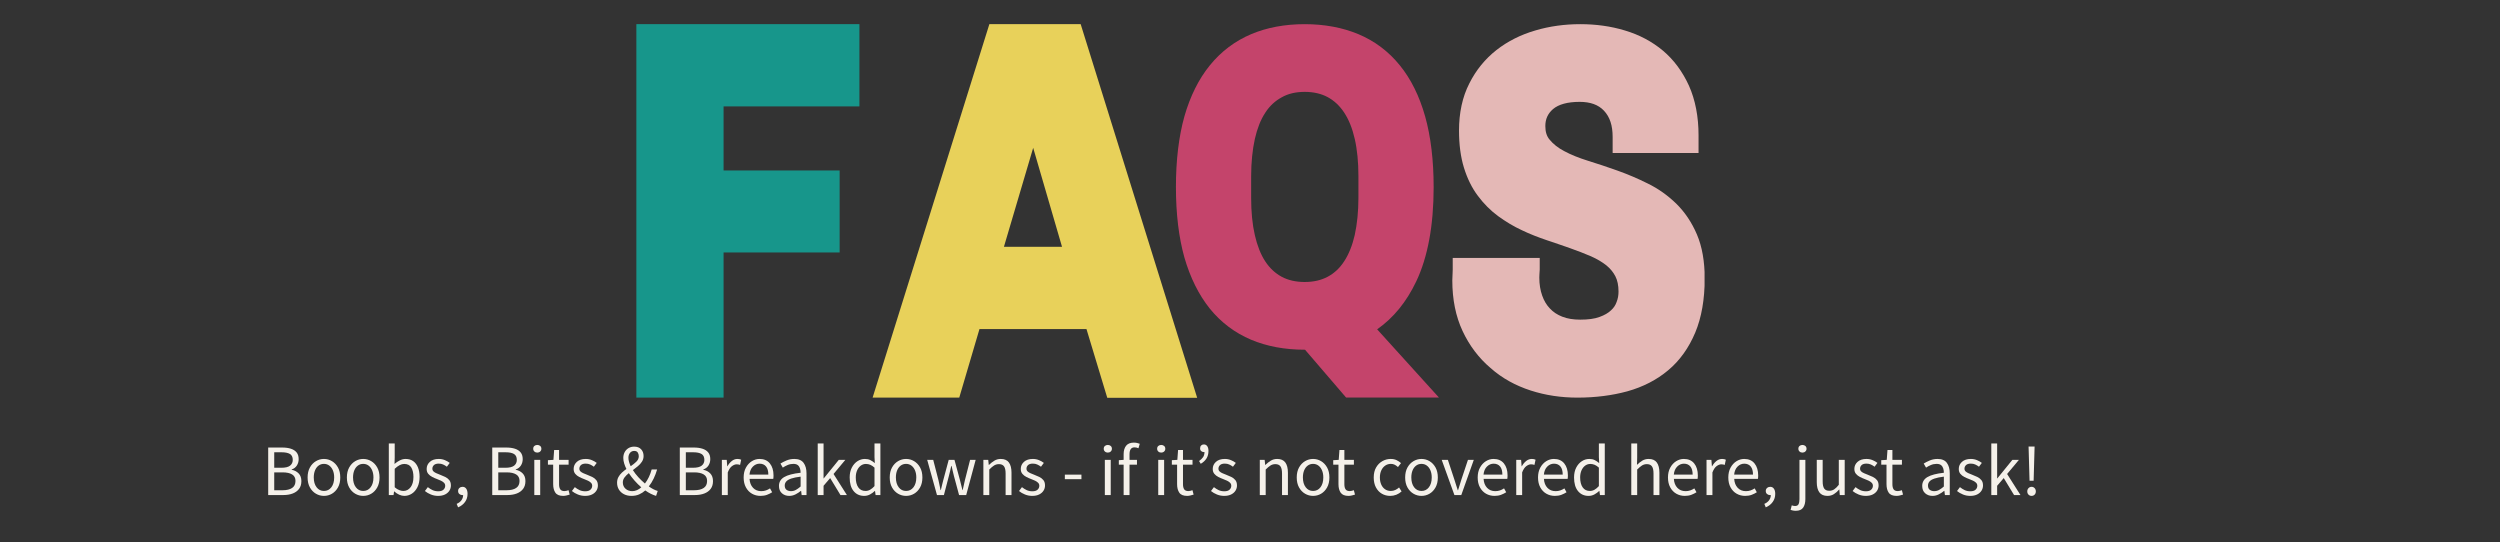
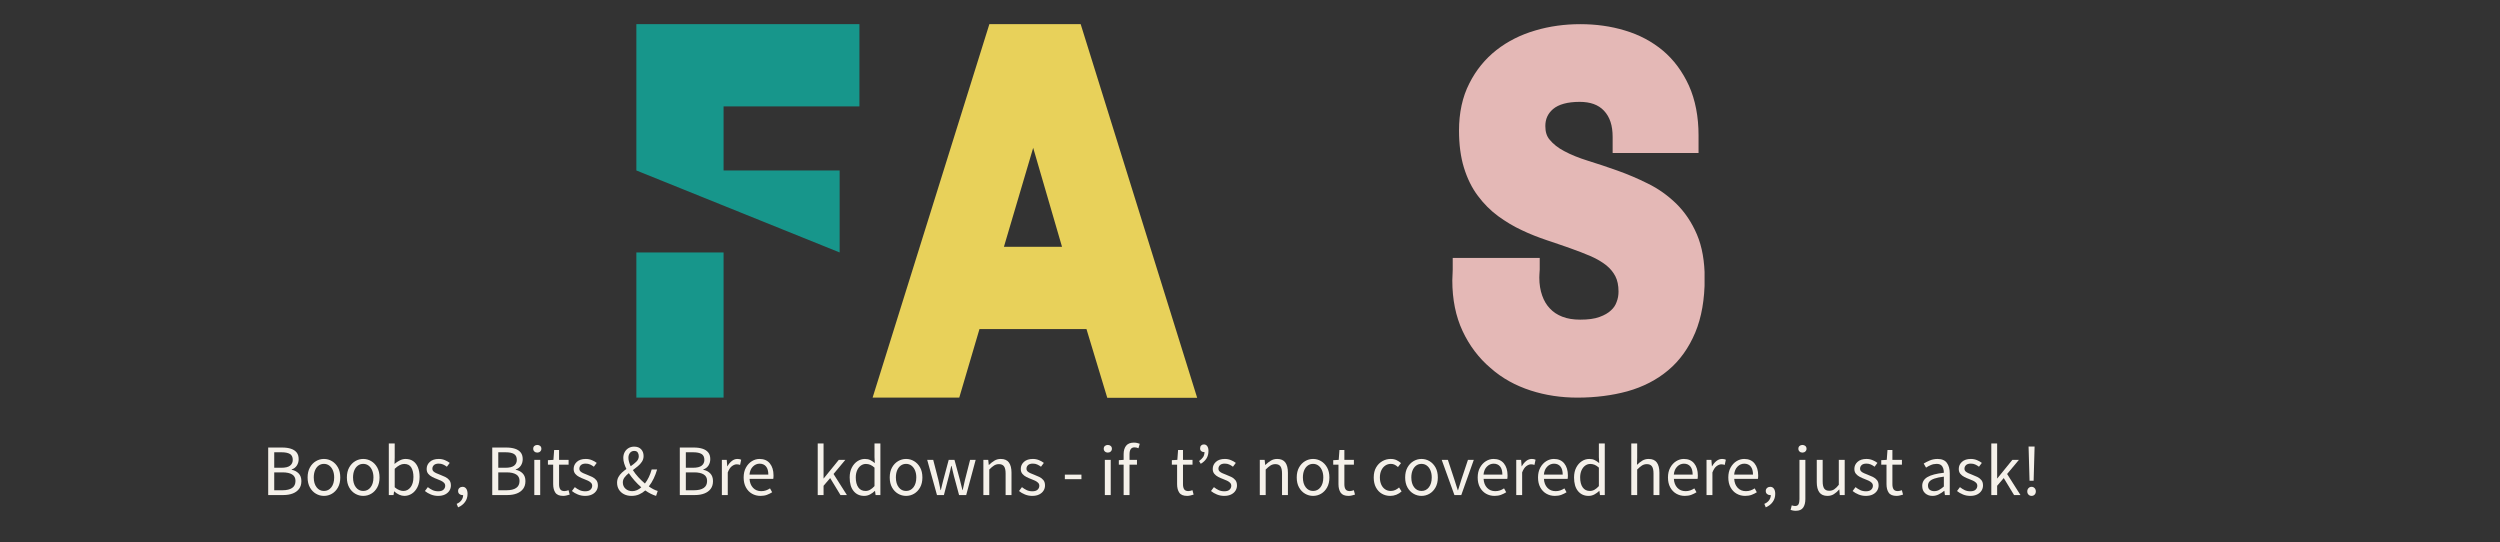
<svg xmlns="http://www.w3.org/2000/svg" width="7968" zoomAndPan="magnify" viewBox="0 0 5976 1296" height="1728" preserveAspectRatio="xMidYMid meet" version="1.2">
  <rect x="0" y="0" width="5976" height="1296" fill="#333333" stroke="none" />
  <defs>
    <clipPath id="e0abb0430f">
      <path d="M 2085.871 57.758 L 2861.684 57.758 L 2861.684 951 L 2085.871 951 Z M 2085.871 57.758 " />
    </clipPath>
    <clipPath id="3a8b33b1a0">
      <path d="M 2341.32 786.605 L 2597.109 786.605 L 2646.781 950.824 L 2861.684 950.824 L 2583.258 57.758 L 2364.973 57.758 L 2085.871 950.484 L 2293 950.484 Z M 2469.723 353.418 L 2538.652 589.949 L 2399.777 589.949 Z M 2469.723 353.418 " />
    </clipPath>
    <clipPath id="2e9f8e6cec">
-       <path d="M 1521.168 57.758 L 2054.371 57.758 L 2054.371 254.414 L 1521.168 254.414 Z M 1521.168 254.414 L 1729.652 254.414 L 1729.652 407.484 L 1521.168 407.484 Z M 1521.168 407.484 L 2007.066 407.484 L 2007.066 603.465 L 1521.168 603.465 Z M 1521.168 603.465 L 1729.652 603.465 L 1729.652 950.484 L 1521.168 950.484 Z M 1521.168 603.465 " />
+       <path d="M 1521.168 57.758 L 2054.371 57.758 L 2054.371 254.414 L 1521.168 254.414 Z M 1521.168 254.414 L 1729.652 254.414 L 1729.652 407.484 L 1521.168 407.484 Z M 1521.168 407.484 L 2007.066 407.484 L 2007.066 603.465 Z M 1521.168 603.465 L 1729.652 603.465 L 1729.652 950.484 L 1521.168 950.484 Z M 1521.168 603.465 " />
    </clipPath>
    <clipPath id="0a9e64029e">
      <path d="M 2810.938 57.758 L 3440.375 57.758 L 3440.375 951 L 2810.938 951 Z M 2810.938 57.758 " />
    </clipPath>
    <clipPath id="b63aa462cb">
-       <path d="M 2891.859 737.633 C 2918.645 770.688 2951.984 795.762 2990.449 812.004 C 3028.348 827.961 3071.375 835.938 3118.391 835.938 L 3119.531 835.938 L 3218.121 950.77 L 3440.09 950.77 L 3291.922 787.215 C 3330.672 760.145 3362.016 721.961 3385.383 672.668 C 3413.023 614.539 3426.984 538.742 3426.984 447.277 C 3426.984 383.164 3420.145 326.461 3406.754 278.59 C 3393.074 229.863 3372.559 188.547 3346.059 156.062 C 3319.273 123.008 3285.938 97.934 3247.184 81.691 C 3209.004 65.734 3165.691 57.758 3118.676 57.758 C 3071.66 57.758 3028.348 65.734 2990.734 81.691 C 2952.27 97.934 2918.93 123.008 2892.145 156.062 C 2865.645 188.547 2845.129 229.578 2831.168 278.305 C 2817.773 326.176 2810.938 382.879 2810.938 446.992 C 2810.938 511.102 2817.773 567.809 2831.168 615.391 C 2845.129 663.832 2865.645 704.863 2891.859 737.633 Z M 3118.676 219.605 C 3139.762 219.605 3158.281 223.879 3173.668 232.145 C 3189.34 240.691 3202.164 252.66 3212.992 268.902 C 3224.105 285.711 3232.652 306.797 3238.352 331.875 C 3244.336 357.805 3247.184 388.008 3247.184 421.062 L 3247.184 472.637 C 3247.184 505.688 3244.051 535.895 3238.352 561.824 C 3232.652 586.613 3224.105 607.984 3212.992 624.797 C 3202.449 641.039 3189.625 653.004 3173.668 661.555 C 3158.281 669.816 3139.762 674.09 3118.676 674.09 C 3097.59 674.09 3079.066 669.816 3063.68 661.555 C 3048.008 653.004 3035.188 641.039 3024.645 625.082 C 3013.531 608.27 3005.266 586.898 2999.57 562.109 C 2993.586 536.18 2990.734 506.258 2990.734 472.922 L 2990.734 421.344 C 2990.734 388.293 2993.871 358.09 2999.57 332.16 C 3005.266 307.082 3013.531 285.996 3024.645 269.188 C 3035.188 252.945 3048.008 241.262 3063.68 232.711 C 3079.066 223.879 3097.59 219.605 3118.676 219.605 Z M 3118.676 219.605 " />
-     </clipPath>
+       </clipPath>
    <clipPath id="0b92e5083d">
      <path d="M 3471.598 57.758 L 4075 57.758 L 4075 951 L 3471.598 951 Z M 3471.598 57.758 " />
    </clipPath>
    <clipPath id="ff8c4584e8">
      <path d="M 3658.973 933.48 C 3694.289 944.926 3731.895 950.484 3770.809 950.484 C 3813.645 950.484 3853.867 945.254 3889.84 935.445 C 3927.445 924.98 3960.473 907.977 3987.613 885.086 C 4015.41 861.867 4036.992 831.457 4052.359 794.832 C 4067.402 758.859 4074.922 715.367 4074.922 665.664 C 4074.922 624.789 4068.711 589.469 4056.285 560.367 C 4043.859 531.262 4027.18 506.738 4006.906 486.789 C 3986.961 467.496 3964.395 451.148 3938.891 438.719 C 3915.344 426.949 3890.82 416.484 3865.965 407.656 C 3842.094 399.152 3818.551 391.305 3795.332 384.109 C 3774.406 377.57 3755.438 370.051 3739.086 361.219 C 3724.699 353.699 3712.926 344.543 3704.426 334.078 C 3697.23 325.902 3693.961 315.113 3693.961 301.379 C 3693.961 284.699 3699.848 271.621 3712.273 260.828 C 3725.68 249.383 3747.262 243.496 3776.039 243.496 C 3801.547 243.496 3820.84 250.363 3834.246 264.754 C 3848.309 279.797 3854.848 300.07 3854.848 327.211 L 3854.848 365.797 L 4060.207 365.797 L 4060.207 323.613 C 4060.207 278.488 4052.359 238.594 4037.316 204.91 C 4021.949 171.23 4001.02 142.777 3974.859 120.871 C 3949.027 99.289 3918.289 82.938 3883.953 72.801 C 3850.598 62.664 3814.953 57.758 3777.348 57.758 C 3740.395 57.758 3704.098 62.664 3670.09 72.801 C 3635.098 82.938 3604.035 98.633 3577.219 119.562 C 3550.078 140.816 3528.168 167.633 3512.145 199.68 C 3495.793 231.727 3487.621 269.656 3487.621 312.168 C 3487.621 345.523 3491.543 375.281 3499.391 400.789 C 3507.238 426.293 3518.359 449.184 3532.746 468.152 C 3546.809 487.117 3563.156 503.469 3581.469 516.875 C 3599.129 529.629 3617.77 541.074 3637.715 550.23 C 3656.684 559.387 3676.957 567.234 3697.23 574.102 C 3716.523 580.641 3735.164 586.855 3753.477 593.395 C 3770.809 599.609 3787.484 605.82 3803.18 612.688 C 3817.242 618.902 3829.34 626.094 3839.805 634.27 C 3848.961 641.793 3856.156 650.293 3861.387 660.43 C 3866.293 669.914 3868.91 682.34 3868.91 696.73 C 3868.91 705.559 3867.602 713.734 3864.332 721.91 C 3861.715 729.43 3857.465 735.969 3850.926 741.855 C 3844.383 748.07 3835.555 753.301 3823.781 757.551 C 3811.684 762.129 3795.988 764.094 3777.348 764.094 C 3760.996 764.094 3746.281 761.805 3734.184 756.898 C 3722.41 752.32 3712.602 745.781 3704.754 737.277 C 3696.578 728.777 3690.691 718.637 3686.441 706.539 C 3681.863 693.785 3679.574 679.398 3679.574 663.375 C 3679.574 661.086 3679.574 658.141 3679.898 654.871 C 3680.227 649.312 3680.555 646.043 3680.555 644.406 L 3680.555 616.613 L 3472.578 616.613 L 3472.578 644.406 C 3472.578 647.023 3472.25 650.293 3472.25 653.891 C 3471.922 659.449 3471.598 665.008 3471.598 670.242 C 3471.598 715.695 3479.77 756.242 3496.121 791.234 C 3512.473 826.223 3535.035 855.98 3562.832 879.527 C 3590.301 904.051 3622.672 921.711 3658.973 933.48 Z M 3658.973 933.48 " />
    </clipPath>
  </defs>
  <g id="1bd3378580">
    <g clip-rule="nonzero" clip-path="url(#e0abb0430f)">
      <g clip-rule="nonzero" clip-path="url(#3a8b33b1a0)">
        <path style=" stroke:none;fill-rule:nonzero;fill:#e8d15a;fill-opacity:1;" d="M 2085.871 57.758 L 2861.684 57.758 L 2861.684 951.766 L 2085.871 951.766 Z M 2085.871 57.758 " />
      </g>
    </g>
    <g clip-rule="nonzero" clip-path="url(#2e9f8e6cec)">
      <path style=" stroke:none;fill-rule:nonzero;fill:#17968b;fill-opacity:1;" d="M 1521.168 57.758 L 2054.371 57.758 L 2054.371 951.293 L 1521.168 951.293 Z M 1521.168 57.758 " />
    </g>
    <g clip-rule="nonzero" clip-path="url(#0a9e64029e)">
      <g clip-rule="nonzero" clip-path="url(#b63aa462cb)">
        <path style=" stroke:none;fill-rule:nonzero;fill:#c4446b;fill-opacity:1;" d="M 2810.938 57.758 L 3440.375 57.758 L 3440.375 950.285 L 2810.938 950.285 Z M 2810.938 57.758 " />
      </g>
    </g>
    <g clip-rule="nonzero" clip-path="url(#0b92e5083d)">
      <g clip-rule="nonzero" clip-path="url(#ff8c4584e8)">
        <path style=" stroke:none;fill-rule:nonzero;fill:#e4b8b6;fill-opacity:1;" d="M 3471.598 57.758 L 4074.598 57.758 L 4074.598 950.48 L 3471.598 950.48 Z M 3471.598 57.758 " />
      </g>
    </g>
    <g style="fill:#f5f1ea;fill-opacity:1;">
      <g transform="translate(625.612, 1183.361)">
        <path style="stroke:none" d="M 15.484 0 L 15.484 -113.562 L 49.266 -113.562 C 57.016 -113.562 63.805 -112.629 69.641 -110.766 C 75.473 -108.91 80.039 -105.969 83.344 -101.938 C 86.656 -97.906 88.312 -92.535 88.312 -85.828 C 88.312 -80.148 86.863 -75.062 83.969 -70.562 C 81.07 -66.07 76.941 -62.945 71.578 -61.188 L 71.578 -60.422 C 78.391 -59.078 83.961 -56.156 88.297 -51.656 C 92.641 -47.164 94.812 -41.051 94.812 -33.312 C 94.812 -25.875 92.977 -19.703 89.312 -14.797 C 85.645 -9.891 80.582 -6.195 74.125 -3.719 C 67.676 -1.238 60.219 0 51.75 0 Z M 29.906 -65.219 L 46.781 -65.219 C 56.594 -65.219 63.613 -66.922 67.844 -70.328 C 72.082 -73.742 74.203 -78.289 74.203 -83.969 C 74.203 -90.676 71.957 -95.398 67.469 -98.141 C 62.977 -100.879 56.289 -102.25 47.406 -102.25 L 29.906 -102.25 Z M 29.906 -11.469 L 49.734 -11.469 C 59.547 -11.469 67.16 -13.273 72.578 -16.891 C 78.004 -20.504 80.719 -26.129 80.719 -33.766 C 80.719 -40.797 78.031 -45.961 72.656 -49.266 C 67.289 -52.566 59.648 -54.219 49.734 -54.219 L 29.906 -54.219 Z M 29.906 -11.469 " />
      </g>
    </g>
    <g style="fill:#f5f1ea;fill-opacity:1;">
      <g transform="translate(727.396, 1183.361)">
        <path style="stroke:none" d="M 46.938 2.016 C 40.125 2.016 33.75 0.285 27.812 -3.172 C 21.875 -6.629 17.07 -11.641 13.406 -18.203 C 9.738 -24.766 7.906 -32.691 7.906 -41.984 C 7.906 -51.379 9.738 -59.352 13.406 -65.906 C 17.07 -72.469 21.875 -77.504 27.812 -81.016 C 33.75 -84.535 40.125 -86.297 46.938 -86.297 C 53.863 -86.297 60.27 -84.535 66.156 -81.016 C 72.039 -77.504 76.816 -72.469 80.484 -65.906 C 84.148 -59.352 85.984 -51.379 85.984 -41.984 C 85.984 -32.691 84.148 -24.766 80.484 -18.203 C 76.816 -11.641 72.039 -6.629 66.156 -3.172 C 60.27 0.285 53.863 2.016 46.938 2.016 Z M 46.938 -9.766 C 54.27 -9.766 60.18 -12.707 64.672 -18.594 C 69.172 -24.477 71.422 -32.273 71.422 -41.984 C 71.422 -48.492 70.383 -54.176 68.312 -59.031 C 66.25 -63.883 63.383 -67.676 59.719 -70.406 C 56.051 -73.145 51.789 -74.516 46.938 -74.516 C 42.082 -74.516 37.82 -73.145 34.156 -70.406 C 30.488 -67.676 27.648 -63.883 25.641 -59.031 C 23.629 -54.176 22.625 -48.492 22.625 -41.984 C 22.625 -32.273 24.867 -24.477 29.359 -18.594 C 33.848 -12.707 39.707 -9.766 46.938 -9.766 Z M 46.938 -9.766 " />
      </g>
    </g>
    <g style="fill:#f5f1ea;fill-opacity:1;">
      <g transform="translate(821.279, 1183.361)">
        <path style="stroke:none" d="M 46.938 2.016 C 40.125 2.016 33.75 0.285 27.812 -3.172 C 21.875 -6.629 17.07 -11.641 13.406 -18.203 C 9.738 -24.766 7.906 -32.691 7.906 -41.984 C 7.906 -51.379 9.738 -59.352 13.406 -65.906 C 17.07 -72.469 21.875 -77.504 27.812 -81.016 C 33.75 -84.535 40.125 -86.297 46.938 -86.297 C 53.863 -86.297 60.27 -84.535 66.156 -81.016 C 72.039 -77.504 76.816 -72.469 80.484 -65.906 C 84.148 -59.352 85.984 -51.379 85.984 -41.984 C 85.984 -32.691 84.148 -24.766 80.484 -18.203 C 76.816 -11.641 72.039 -6.629 66.156 -3.172 C 60.27 0.285 53.863 2.016 46.938 2.016 Z M 46.938 -9.766 C 54.27 -9.766 60.18 -12.707 64.672 -18.594 C 69.172 -24.477 71.422 -32.273 71.422 -41.984 C 71.422 -48.492 70.383 -54.176 68.312 -59.031 C 66.25 -63.883 63.383 -67.676 59.719 -70.406 C 56.051 -73.145 51.789 -74.516 46.938 -74.516 C 42.082 -74.516 37.82 -73.145 34.156 -70.406 C 30.488 -67.676 27.648 -63.883 25.641 -59.031 C 23.629 -54.176 22.625 -48.492 22.625 -41.984 C 22.625 -32.273 24.867 -24.477 29.359 -18.594 C 33.848 -12.707 39.707 -9.766 46.938 -9.766 Z M 46.938 -9.766 " />
      </g>
    </g>
    <g style="fill:#f5f1ea;fill-opacity:1;">
      <g transform="translate(915.161, 1183.361)">
        <path style="stroke:none" d="M 51.281 2.016 C 47.457 2.016 43.426 1.086 39.188 -0.766 C 34.957 -2.629 30.984 -5.266 27.266 -8.672 L 26.797 -8.672 L 25.562 0 L 14.25 0 L 14.25 -123.312 L 28.344 -123.312 L 28.344 -89.547 L 27.891 -74.359 C 31.711 -77.66 35.895 -80.473 40.438 -82.797 C 44.977 -85.129 49.57 -86.297 54.219 -86.297 C 61.551 -86.297 67.695 -84.516 72.656 -80.953 C 77.613 -77.391 81.383 -72.406 83.969 -66 C 86.551 -59.594 87.844 -52.102 87.844 -43.531 C 87.844 -33.926 86.133 -25.711 82.719 -18.891 C 79.312 -12.078 74.848 -6.891 69.328 -3.328 C 63.805 0.234 57.789 2.016 51.281 2.016 Z M 48.953 -9.766 C 55.973 -9.766 61.754 -12.734 66.297 -18.672 C 70.848 -24.609 73.125 -32.789 73.125 -43.219 C 73.125 -52.52 71.414 -60.035 68 -65.766 C 64.594 -71.492 58.914 -74.359 50.969 -74.359 C 47.457 -74.359 43.816 -73.375 40.047 -71.406 C 36.273 -69.445 32.375 -66.562 28.344 -62.75 L 28.344 -18.594 C 32.062 -15.383 35.727 -13.109 39.344 -11.766 C 42.957 -10.43 46.16 -9.766 48.953 -9.766 Z M 48.953 -9.766 " />
      </g>
    </g>
    <g style="fill:#f5f1ea;fill-opacity:1;">
      <g transform="translate(1010.903, 1183.361)">
        <path style="stroke:none" d="M 36.25 2.016 C 30.258 2.016 24.523 0.906 19.047 -1.312 C 13.578 -3.531 8.828 -6.297 4.797 -9.609 L 11.781 -18.906 C 15.395 -16.008 19.188 -13.629 23.156 -11.766 C 27.133 -9.91 31.656 -8.984 36.719 -8.984 C 42.289 -8.984 46.445 -10.273 49.188 -12.859 C 51.926 -15.441 53.297 -18.539 53.297 -22.156 C 53.297 -25.039 52.336 -27.438 50.422 -29.344 C 48.516 -31.258 46.086 -32.914 43.141 -34.312 C 40.203 -35.707 37.18 -36.973 34.078 -38.109 C 30.16 -39.555 26.266 -41.258 22.391 -43.219 C 18.516 -45.188 15.312 -47.691 12.781 -50.734 C 10.25 -53.785 8.984 -57.688 8.984 -62.438 C 8.984 -69.145 11.539 -74.797 16.656 -79.391 C 21.77 -83.992 28.867 -86.297 37.953 -86.297 C 43.117 -86.297 47.945 -85.363 52.438 -83.5 C 56.938 -81.645 60.836 -79.426 64.141 -76.844 L 57.328 -67.703 C 54.43 -69.867 51.43 -71.648 48.328 -73.047 C 45.234 -74.441 41.773 -75.141 37.953 -75.141 C 32.691 -75.141 28.82 -73.953 26.344 -71.578 C 23.863 -69.203 22.625 -66.359 22.625 -63.047 C 22.625 -60.367 23.523 -58.176 25.328 -56.469 C 27.141 -54.758 29.461 -53.312 32.297 -52.125 C 35.141 -50.938 38.109 -49.723 41.203 -48.484 C 45.336 -46.941 49.367 -45.211 53.297 -43.297 C 57.223 -41.391 60.473 -38.859 63.047 -35.703 C 65.629 -32.555 66.922 -28.297 66.922 -22.922 C 66.922 -18.379 65.734 -14.223 63.359 -10.453 C 60.984 -6.68 57.523 -3.66 52.984 -1.391 C 48.441 0.879 42.863 2.016 36.25 2.016 Z M 36.25 2.016 " />
      </g>
    </g>
    <g style="fill:#f5f1ea;fill-opacity:1;">
      <g transform="translate(1083.407, 1183.361)">
        <path style="stroke:none" d="M 11.625 29.438 L 8.203 21.062 C 13.055 19 16.828 16.16 19.516 12.547 C 22.203 8.93 23.598 4.75 23.703 0 C 23.285 0.102 22.719 0.156 22 0.156 C 19.312 0.156 16.91 -0.691 14.797 -2.391 C 12.68 -4.098 11.625 -6.555 11.625 -9.766 C 11.625 -12.754 12.68 -15.148 14.797 -16.953 C 16.91 -18.766 19.414 -19.672 22.312 -19.672 C 26.031 -19.672 28.945 -18.172 31.062 -15.172 C 33.176 -12.18 34.234 -8.102 34.234 -2.938 C 34.234 4.488 32.219 10.988 28.188 16.562 C 24.164 22.145 18.645 26.438 11.625 29.438 Z M 11.625 29.438 " />
      </g>
    </g>
    <g style="fill:#f5f1ea;fill-opacity:1;">
      <g transform="translate(1126.475, 1183.361)">
        <path style="stroke:none" d="" />
      </g>
    </g>
    <g style="fill:#f5f1ea;fill-opacity:1;">
      <g transform="translate(1161.177, 1183.361)">
        <path style="stroke:none" d="M 15.484 0 L 15.484 -113.562 L 49.266 -113.562 C 57.016 -113.562 63.805 -112.629 69.641 -110.766 C 75.473 -108.91 80.039 -105.969 83.344 -101.938 C 86.656 -97.906 88.312 -92.535 88.312 -85.828 C 88.312 -80.148 86.863 -75.062 83.969 -70.562 C 81.07 -66.07 76.941 -62.945 71.578 -61.188 L 71.578 -60.422 C 78.391 -59.078 83.961 -56.156 88.297 -51.656 C 92.641 -47.164 94.812 -41.051 94.812 -33.312 C 94.812 -25.875 92.977 -19.703 89.312 -14.797 C 85.645 -9.891 80.582 -6.195 74.125 -3.719 C 67.676 -1.238 60.219 0 51.75 0 Z M 29.906 -65.219 L 46.781 -65.219 C 56.594 -65.219 63.613 -66.922 67.844 -70.328 C 72.082 -73.742 74.203 -78.289 74.203 -83.969 C 74.203 -90.676 71.957 -95.398 67.469 -98.141 C 62.977 -100.879 56.289 -102.25 47.406 -102.25 L 29.906 -102.25 Z M 29.906 -11.469 L 49.734 -11.469 C 59.547 -11.469 67.16 -13.273 72.578 -16.891 C 78.004 -20.504 80.719 -26.129 80.719 -33.766 C 80.719 -40.797 78.031 -45.961 72.656 -49.266 C 67.289 -52.566 59.648 -54.219 49.734 -54.219 L 29.906 -54.219 Z M 29.906 -11.469 " />
      </g>
    </g>
    <g style="fill:#f5f1ea;fill-opacity:1;">
      <g transform="translate(1262.961, 1183.361)">
        <path style="stroke:none" d="M 14.25 0 L 14.25 -84.125 L 28.344 -84.125 L 28.344 0 Z M 21.375 -101.469 C 18.594 -101.469 16.27 -102.344 14.406 -104.094 C 12.551 -105.852 11.625 -108.023 11.625 -110.609 C 11.625 -113.504 12.551 -115.75 14.406 -117.344 C 16.27 -118.945 18.594 -119.75 21.375 -119.75 C 24.164 -119.75 26.488 -118.945 28.344 -117.344 C 30.207 -115.75 31.141 -113.504 31.141 -110.609 C 31.141 -108.023 30.207 -105.852 28.344 -104.094 C 26.488 -102.344 24.164 -101.469 21.375 -101.469 Z M 21.375 -101.469 " />
      </g>
    </g>
    <g style="fill:#f5f1ea;fill-opacity:1;">
      <g transform="translate(1305.565, 1183.361)">
        <path style="stroke:none" d="M 40.75 2.016 C 31.758 2.016 25.508 -0.539 22 -5.656 C 18.488 -10.77 16.734 -17.562 16.734 -26.031 L 16.734 -72.656 L 4.188 -72.656 L 4.188 -83.344 L 17.344 -84.125 L 19.062 -107.672 L 30.828 -107.672 L 30.828 -84.125 L 53.609 -84.125 L 53.609 -72.656 L 30.828 -72.656 L 30.828 -25.719 C 30.828 -20.551 31.781 -16.547 33.688 -13.703 C 35.602 -10.867 38.988 -9.453 43.844 -9.453 C 45.289 -9.453 46.914 -9.68 48.719 -10.141 C 50.531 -10.609 52.109 -11.102 53.453 -11.625 L 56.234 -1.078 C 53.859 -0.359 51.328 0.332 48.641 1 C 45.961 1.676 43.332 2.016 40.75 2.016 Z M 40.75 2.016 " />
      </g>
    </g>
    <g style="fill:#f5f1ea;fill-opacity:1;">
      <g transform="translate(1362.266, 1183.361)">
        <path style="stroke:none" d="M 36.25 2.016 C 30.258 2.016 24.523 0.906 19.047 -1.312 C 13.578 -3.531 8.828 -6.297 4.797 -9.609 L 11.781 -18.906 C 15.395 -16.008 19.188 -13.629 23.156 -11.766 C 27.133 -9.91 31.656 -8.984 36.719 -8.984 C 42.289 -8.984 46.445 -10.273 49.188 -12.859 C 51.926 -15.441 53.297 -18.539 53.297 -22.156 C 53.297 -25.039 52.336 -27.438 50.422 -29.344 C 48.516 -31.258 46.086 -32.914 43.141 -34.312 C 40.203 -35.707 37.18 -36.973 34.078 -38.109 C 30.16 -39.555 26.266 -41.258 22.391 -43.219 C 18.516 -45.188 15.312 -47.691 12.781 -50.734 C 10.25 -53.785 8.984 -57.688 8.984 -62.438 C 8.984 -69.145 11.539 -74.797 16.656 -79.391 C 21.77 -83.992 28.867 -86.297 37.953 -86.297 C 43.117 -86.297 47.945 -85.363 52.438 -83.5 C 56.938 -81.645 60.836 -79.426 64.141 -76.844 L 57.328 -67.703 C 54.43 -69.867 51.43 -71.648 48.328 -73.047 C 45.234 -74.441 41.773 -75.141 37.953 -75.141 C 32.691 -75.141 28.82 -73.953 26.344 -71.578 C 23.863 -69.203 22.625 -66.359 22.625 -63.047 C 22.625 -60.367 23.523 -58.176 25.328 -56.469 C 27.141 -54.758 29.461 -53.312 32.297 -52.125 C 35.141 -50.938 38.109 -49.723 41.203 -48.484 C 45.336 -46.941 49.367 -45.211 53.297 -43.297 C 57.223 -41.391 60.473 -38.859 63.047 -35.703 C 65.629 -32.555 66.922 -28.297 66.922 -22.922 C 66.922 -18.379 65.734 -14.223 63.359 -10.453 C 60.984 -6.68 57.523 -3.66 52.984 -1.391 C 48.441 0.879 42.863 2.016 36.25 2.016 Z M 36.25 2.016 " />
      </g>
    </g>
    <g style="fill:#f5f1ea;fill-opacity:1;">
      <g transform="translate(1434.769, 1183.361)">
        <path style="stroke:none" d="" />
      </g>
    </g>
    <g style="fill:#f5f1ea;fill-opacity:1;">
      <g transform="translate(1469.472, 1183.361)">
        <path style="stroke:none" d="M 19.359 -30.203 C 19.359 -23.91 21.523 -18.852 25.859 -15.031 C 30.203 -11.207 35.523 -9.297 41.828 -9.297 C 45.754 -9.297 49.551 -10.117 53.219 -11.766 C 56.883 -13.422 60.316 -15.645 63.516 -18.438 C 57.941 -23.289 52.57 -28.633 47.406 -34.469 C 42.238 -40.301 37.645 -46.266 33.625 -52.359 C 29.594 -49.16 26.207 -45.781 23.469 -42.219 C 20.727 -38.656 19.359 -34.648 19.359 -30.203 Z M 32.688 -89.078 C 32.688 -85.984 33.176 -82.727 34.156 -79.312 C 35.133 -75.906 36.453 -72.445 38.109 -68.938 C 43.273 -72.445 47.789 -76.062 51.656 -79.781 C 55.531 -83.5 57.469 -87.891 57.469 -92.953 C 57.469 -96.254 56.641 -99.172 54.984 -101.703 C 53.336 -104.234 50.551 -105.5 46.625 -105.5 C 42.395 -105.5 39.016 -103.945 36.484 -100.844 C 33.953 -97.75 32.688 -93.828 32.688 -89.078 Z M 102.719 -9.766 L 98.844 2.016 C 94.914 0.879 90.754 -0.77 86.359 -2.938 C 81.973 -5.113 77.508 -7.801 72.969 -11 C 68.633 -7.07 63.754 -3.922 58.328 -1.547 C 52.898 0.828 46.832 2.016 40.125 2.016 C 33.312 2.016 27.297 0.672 22.078 -2.016 C 16.859 -4.703 12.801 -8.422 9.906 -13.172 C 7.02 -17.922 5.578 -23.344 5.578 -29.438 C 5.578 -34.5 6.633 -38.988 8.75 -42.906 C 10.863 -46.832 13.625 -50.367 17.031 -53.516 C 20.445 -56.672 24.066 -59.594 27.891 -62.281 C 25.617 -66.82 23.812 -71.336 22.469 -75.828 C 21.125 -80.328 20.453 -84.641 20.453 -88.766 C 20.453 -93.828 21.535 -98.395 23.703 -102.469 C 25.867 -106.551 28.914 -109.781 32.844 -112.156 C 36.77 -114.531 41.363 -115.719 46.625 -115.719 C 53.656 -115.719 59.129 -113.625 63.047 -109.438 C 66.973 -105.258 68.938 -99.867 68.938 -93.266 C 68.938 -88.305 67.672 -83.863 65.141 -79.938 C 62.609 -76.008 59.406 -72.422 55.531 -69.172 C 51.664 -65.922 47.613 -62.742 43.375 -59.641 C 47.094 -53.754 51.484 -48.047 56.547 -42.516 C 61.609 -36.992 66.82 -32.016 72.188 -27.578 C 79.32 -36.867 84.695 -48.07 88.312 -61.188 L 101.312 -61.188 C 99.145 -53.656 96.438 -46.477 93.188 -39.656 C 89.938 -32.844 86.035 -26.492 81.484 -20.609 C 89.234 -15.129 96.312 -11.516 102.719 -9.766 Z M 102.719 -9.766 " />
      </g>
    </g>
    <g style="fill:#f5f1ea;fill-opacity:1;">
      <g transform="translate(1574.819, 1183.361)">
        <path style="stroke:none" d="" />
      </g>
    </g>
    <g style="fill:#f5f1ea;fill-opacity:1;">
      <g transform="translate(1609.521, 1183.361)">
        <path style="stroke:none" d="M 15.484 0 L 15.484 -113.562 L 49.266 -113.562 C 57.016 -113.562 63.805 -112.629 69.641 -110.766 C 75.473 -108.91 80.039 -105.969 83.344 -101.938 C 86.656 -97.906 88.312 -92.535 88.312 -85.828 C 88.312 -80.148 86.863 -75.062 83.969 -70.562 C 81.07 -66.07 76.941 -62.945 71.578 -61.188 L 71.578 -60.422 C 78.391 -59.078 83.961 -56.156 88.297 -51.656 C 92.641 -47.164 94.812 -41.051 94.812 -33.312 C 94.812 -25.875 92.977 -19.703 89.312 -14.797 C 85.645 -9.891 80.582 -6.195 74.125 -3.719 C 67.676 -1.238 60.219 0 51.75 0 Z M 29.906 -65.219 L 46.781 -65.219 C 56.594 -65.219 63.613 -66.922 67.844 -70.328 C 72.082 -73.742 74.203 -78.289 74.203 -83.969 C 74.203 -90.676 71.957 -95.398 67.469 -98.141 C 62.977 -100.879 56.289 -102.25 47.406 -102.25 L 29.906 -102.25 Z M 29.906 -11.469 L 49.734 -11.469 C 59.547 -11.469 67.16 -13.273 72.578 -16.891 C 78.004 -20.504 80.719 -26.129 80.719 -33.766 C 80.719 -40.797 78.031 -45.961 72.656 -49.266 C 67.289 -52.566 59.648 -54.219 49.734 -54.219 L 29.906 -54.219 Z M 29.906 -11.469 " />
      </g>
    </g>
    <g style="fill:#f5f1ea;fill-opacity:1;">
      <g transform="translate(1711.305, 1183.361)">
        <path style="stroke:none" d="M 14.25 0 L 14.25 -84.125 L 25.875 -84.125 L 27.109 -68.781 L 27.578 -68.781 C 30.566 -74.156 34.102 -78.414 38.188 -81.562 C 42.27 -84.719 46.688 -86.297 51.438 -86.297 C 55.051 -86.297 58.047 -85.676 60.422 -84.438 L 57.781 -72.031 C 55.406 -72.969 52.672 -73.438 49.578 -73.438 C 46.066 -73.438 42.348 -72.016 38.422 -69.172 C 34.492 -66.328 31.133 -61.289 28.344 -54.062 L 28.344 0 Z M 14.25 0 " />
      </g>
    </g>
    <g style="fill:#f5f1ea;fill-opacity:1;">
      <g transform="translate(1769.71, 1183.361)">
        <path style="stroke:none" d="M 48.188 2.016 C 40.75 2.016 33.984 0.285 27.891 -3.172 C 21.797 -6.629 16.941 -11.664 13.328 -18.281 C 9.711 -24.895 7.906 -32.797 7.906 -41.984 C 7.906 -51.066 9.711 -58.914 13.328 -65.531 C 16.941 -72.145 21.641 -77.258 27.422 -80.875 C 33.203 -84.488 39.348 -86.297 45.859 -86.297 C 56.598 -86.297 64.859 -82.703 70.641 -75.516 C 76.422 -68.336 79.312 -58.758 79.312 -46.781 C 79.312 -45.238 79.258 -43.77 79.156 -42.375 C 79.062 -40.977 78.91 -39.766 78.703 -38.734 L 22 -38.734 C 22.52 -29.742 25.305 -22.586 30.359 -17.266 C 35.422 -11.953 41.93 -9.297 49.891 -9.297 C 54.016 -9.297 57.781 -9.891 61.188 -11.078 C 64.602 -12.266 67.859 -13.891 70.953 -15.953 L 76.062 -6.656 C 72.344 -4.281 68.211 -2.238 63.672 -0.531 C 59.129 1.164 53.969 2.016 48.188 2.016 Z M 21.844 -48.797 L 66.922 -48.797 C 66.922 -57.367 65.086 -63.875 61.422 -68.312 C 57.754 -72.758 52.617 -74.984 46.016 -74.984 C 40.023 -74.984 34.703 -72.68 30.047 -68.078 C 25.398 -63.484 22.664 -57.055 21.844 -48.797 Z M 21.844 -48.797 " />
      </g>
    </g>
    <g style="fill:#f5f1ea;fill-opacity:1;">
      <g transform="translate(1853.058, 1183.361)">
-         <path style="stroke:none" d="M 33.625 2.016 C 26.594 2.016 20.727 -0.07 16.031 -4.25 C 11.332 -8.438 8.984 -14.301 8.984 -21.844 C 8.984 -31.031 13.141 -38.078 21.453 -42.984 C 29.766 -47.891 42.859 -51.328 60.734 -53.297 C 60.734 -56.91 60.238 -60.344 59.25 -63.594 C 58.27 -66.844 56.539 -69.473 54.062 -71.484 C 51.582 -73.504 48.02 -74.516 43.375 -74.516 C 38.52 -74.516 33.922 -73.582 29.578 -71.719 C 25.242 -69.863 21.426 -67.801 18.125 -65.531 L 12.547 -75.297 C 16.473 -77.773 21.301 -80.227 27.031 -82.656 C 32.758 -85.082 38.984 -86.297 45.703 -86.297 C 55.93 -86.297 63.344 -83.145 67.938 -76.844 C 72.531 -70.539 74.828 -62.176 74.828 -51.75 L 74.828 0 L 63.203 0 L 61.969 -10.062 L 61.5 -10.062 C 57.477 -6.758 53.113 -3.922 48.406 -1.547 C 43.707 0.828 38.781 2.016 33.625 2.016 Z M 37.641 -9.297 C 41.773 -9.297 45.625 -10.25 49.188 -12.156 C 52.75 -14.07 56.598 -16.836 60.734 -20.453 L 60.734 -44 C 51.328 -42.863 43.836 -41.336 38.266 -39.422 C 32.691 -37.516 28.719 -35.164 26.344 -32.375 C 23.969 -29.594 22.781 -26.395 22.781 -22.781 C 22.781 -18.02 24.223 -14.582 27.109 -12.469 C 30.004 -10.352 33.516 -9.297 37.641 -9.297 Z M 37.641 -9.297 " />
-       </g>
+         </g>
    </g>
    <g style="fill:#f5f1ea;fill-opacity:1;">
      <g transform="translate(1940.434, 1183.361)">
        <path style="stroke:none" d="M 14.25 0 L 14.25 -123.312 L 28.203 -123.312 L 28.203 -39.656 L 28.5 -39.656 L 64.609 -84.125 L 80.25 -84.125 L 52.047 -50.344 L 83.969 0 L 68.625 0 L 44 -40.594 L 28.203 -22.156 L 28.203 0 Z M 14.25 0 " />
      </g>
    </g>
    <g style="fill:#f5f1ea;fill-opacity:1;">
      <g transform="translate(2022.853, 1183.361)">
        <path style="stroke:none" d="M 42.906 2.016 C 32.375 2.016 23.957 -1.805 17.656 -9.453 C 11.352 -17.098 8.203 -27.941 8.203 -41.984 C 8.203 -51.066 9.906 -58.914 13.312 -65.531 C 16.727 -72.145 21.195 -77.258 26.719 -80.875 C 32.25 -84.488 38.219 -86.297 44.625 -86.297 C 49.57 -86.297 53.828 -85.414 57.391 -83.656 C 60.961 -81.906 64.609 -79.477 68.328 -76.375 L 67.547 -90.938 L 67.547 -123.312 L 81.641 -123.312 L 81.641 0 L 70.172 0 L 68.781 -9.922 L 68.469 -9.922 C 65.164 -6.711 61.344 -3.922 57 -1.547 C 52.664 0.828 47.969 2.016 42.906 2.016 Z M 46.016 -9.766 C 49.941 -9.766 53.633 -10.742 57.094 -12.703 C 60.551 -14.66 64.035 -17.551 67.547 -21.375 L 67.547 -65.531 C 64.035 -68.727 60.625 -71 57.312 -72.344 C 54.008 -73.688 50.602 -74.359 47.094 -74.359 C 42.551 -74.359 38.445 -73.016 34.781 -70.328 C 31.113 -67.648 28.195 -63.883 26.031 -59.031 C 23.863 -54.176 22.781 -48.547 22.781 -42.141 C 22.781 -32.016 24.789 -24.086 28.812 -18.359 C 32.844 -12.629 38.578 -9.766 46.016 -9.766 Z M 46.016 -9.766 " />
      </g>
    </g>
    <g style="fill:#f5f1ea;fill-opacity:1;">
      <g transform="translate(2118.904, 1183.361)">
        <path style="stroke:none" d="M 46.938 2.016 C 40.125 2.016 33.75 0.285 27.812 -3.172 C 21.875 -6.629 17.07 -11.641 13.406 -18.203 C 9.738 -24.766 7.906 -32.691 7.906 -41.984 C 7.906 -51.379 9.738 -59.352 13.406 -65.906 C 17.07 -72.469 21.875 -77.504 27.812 -81.016 C 33.75 -84.535 40.125 -86.297 46.938 -86.297 C 53.863 -86.297 60.27 -84.535 66.156 -81.016 C 72.039 -77.504 76.816 -72.469 80.484 -65.906 C 84.148 -59.352 85.984 -51.379 85.984 -41.984 C 85.984 -32.691 84.148 -24.766 80.484 -18.203 C 76.816 -11.641 72.039 -6.629 66.156 -3.172 C 60.27 0.285 53.863 2.016 46.938 2.016 Z M 46.938 -9.766 C 54.27 -9.766 60.18 -12.707 64.672 -18.594 C 69.172 -24.477 71.422 -32.273 71.422 -41.984 C 71.422 -48.492 70.383 -54.176 68.312 -59.031 C 66.25 -63.883 63.383 -67.676 59.719 -70.406 C 56.051 -73.145 51.789 -74.516 46.938 -74.516 C 42.082 -74.516 37.82 -73.145 34.156 -70.406 C 30.488 -67.676 27.648 -63.883 25.641 -59.031 C 23.629 -54.176 22.625 -48.492 22.625 -41.984 C 22.625 -32.273 24.867 -24.477 29.359 -18.594 C 33.848 -12.707 39.707 -9.766 46.938 -9.766 Z M 46.938 -9.766 " />
      </g>
    </g>
    <g style="fill:#f5f1ea;fill-opacity:1;">
      <g transform="translate(2212.167, 1183.361)">
        <path style="stroke:none" d="M 27.578 0 L 4.188 -84.125 L 18.594 -84.125 L 31.141 -35.484 C 31.961 -31.453 32.812 -27.5 33.688 -23.625 C 34.57 -19.75 35.375 -15.848 36.094 -11.922 L 36.875 -11.922 C 37.801 -15.848 38.727 -19.773 39.656 -23.703 C 40.582 -27.629 41.566 -31.555 42.609 -35.484 L 55.609 -84.125 L 69.406 -84.125 L 82.578 -35.484 C 83.609 -31.453 84.586 -27.5 85.516 -23.625 C 86.441 -19.75 87.422 -15.848 88.453 -11.922 L 89.078 -11.922 C 90.004 -15.848 90.879 -19.75 91.703 -23.625 C 92.535 -27.5 93.414 -31.453 94.344 -35.484 L 106.734 -84.125 L 120.062 -84.125 L 97.453 0 L 80.406 0 L 68.172 -45.391 C 67.129 -49.316 66.172 -53.266 65.297 -57.234 C 64.422 -61.211 63.469 -65.32 62.438 -69.562 L 61.656 -69.562 C 60.727 -65.32 59.82 -61.188 58.938 -57.156 C 58.062 -53.133 57.055 -49.109 55.922 -45.078 L 44.156 0 Z M 27.578 0 " />
      </g>
    </g>
    <g style="fill:#f5f1ea;fill-opacity:1;">
      <g transform="translate(2336.414, 1183.361)">
        <path style="stroke:none" d="M 14.25 0 L 14.25 -84.125 L 25.875 -84.125 L 27.109 -72.031 L 27.578 -72.031 C 31.609 -75.957 35.895 -79.316 40.438 -82.109 C 44.977 -84.898 50.086 -86.297 55.766 -86.297 C 64.648 -86.297 71.156 -83.477 75.281 -77.844 C 79.414 -72.219 81.484 -64.035 81.484 -53.297 L 81.484 0 L 67.391 0 L 67.391 -51.438 C 67.391 -59.383 66.125 -65.113 63.594 -68.625 C 61.062 -72.133 57.008 -73.891 51.438 -73.891 C 47.094 -73.891 43.219 -72.805 39.812 -70.641 C 36.406 -68.473 32.582 -65.273 28.344 -61.047 L 28.344 0 Z M 14.25 0 " />
      </g>
    </g>
    <g style="fill:#f5f1ea;fill-opacity:1;">
      <g transform="translate(2431.072, 1183.361)">
        <path style="stroke:none" d="M 36.25 2.016 C 30.258 2.016 24.523 0.906 19.047 -1.312 C 13.578 -3.531 8.828 -6.297 4.797 -9.609 L 11.781 -18.906 C 15.395 -16.008 19.188 -13.629 23.156 -11.766 C 27.133 -9.91 31.656 -8.984 36.719 -8.984 C 42.289 -8.984 46.445 -10.273 49.188 -12.859 C 51.926 -15.441 53.297 -18.539 53.297 -22.156 C 53.297 -25.039 52.336 -27.438 50.422 -29.344 C 48.516 -31.258 46.086 -32.914 43.141 -34.312 C 40.203 -35.707 37.18 -36.973 34.078 -38.109 C 30.16 -39.555 26.266 -41.258 22.391 -43.219 C 18.516 -45.188 15.312 -47.691 12.781 -50.734 C 10.25 -53.785 8.984 -57.688 8.984 -62.438 C 8.984 -69.145 11.539 -74.797 16.656 -79.391 C 21.77 -83.992 28.867 -86.297 37.953 -86.297 C 43.117 -86.297 47.945 -85.363 52.438 -83.5 C 56.938 -81.645 60.836 -79.426 64.141 -76.844 L 57.328 -67.703 C 54.43 -69.867 51.43 -71.648 48.328 -73.047 C 45.234 -74.441 41.773 -75.141 37.953 -75.141 C 32.691 -75.141 28.82 -73.953 26.344 -71.578 C 23.863 -69.203 22.625 -66.359 22.625 -63.047 C 22.625 -60.367 23.523 -58.176 25.328 -56.469 C 27.141 -54.758 29.461 -53.312 32.297 -52.125 C 35.141 -50.938 38.109 -49.723 41.203 -48.484 C 45.336 -46.941 49.367 -45.211 53.297 -43.297 C 57.223 -41.391 60.473 -38.859 63.047 -35.703 C 65.629 -32.555 66.922 -28.297 66.922 -22.922 C 66.922 -18.379 65.734 -14.223 63.359 -10.453 C 60.984 -6.68 57.523 -3.66 52.984 -1.391 C 48.441 0.879 42.863 2.016 36.25 2.016 Z M 36.25 2.016 " />
      </g>
    </g>
    <g style="fill:#f5f1ea;fill-opacity:1;">
      <g transform="translate(2503.575, 1183.361)">
        <path style="stroke:none" d="" />
      </g>
    </g>
    <g style="fill:#f5f1ea;fill-opacity:1;">
      <g transform="translate(2538.278, 1183.361)">
        <path style="stroke:none" d="M 7.125 -37.953 L 7.125 -48.797 L 46.781 -48.797 L 46.781 -37.953 Z M 7.125 -37.953 " />
      </g>
    </g>
    <g style="fill:#f5f1ea;fill-opacity:1;">
      <g transform="translate(2592.036, 1183.361)">
        <path style="stroke:none" d="" />
      </g>
    </g>
    <g style="fill:#f5f1ea;fill-opacity:1;">
      <g transform="translate(2626.738, 1183.361)">
        <path style="stroke:none" d="M 14.25 0 L 14.25 -84.125 L 28.344 -84.125 L 28.344 0 Z M 21.375 -101.469 C 18.594 -101.469 16.27 -102.344 14.406 -104.094 C 12.551 -105.852 11.625 -108.023 11.625 -110.609 C 11.625 -113.504 12.551 -115.75 14.406 -117.344 C 16.27 -118.945 18.594 -119.75 21.375 -119.75 C 24.164 -119.75 26.488 -118.945 28.344 -117.344 C 30.207 -115.75 31.141 -113.504 31.141 -110.609 C 31.141 -108.023 30.207 -105.852 28.344 -104.094 C 26.488 -102.344 24.164 -101.469 21.375 -101.469 Z M 21.375 -101.469 " />
      </g>
    </g>
    <g style="fill:#f5f1ea;fill-opacity:1;">
      <g transform="translate(2669.342, 1183.361)">
        <path style="stroke:none" d="M 55.156 -122.547 L 52.047 -111.859 C 48.848 -113.297 45.703 -114.016 42.609 -114.016 C 34.648 -114.016 30.672 -108.492 30.672 -97.453 L 30.672 -84.125 L 48.484 -84.125 L 48.484 -72.656 L 30.672 -72.656 L 30.672 0 L 16.578 0 L 16.578 -72.656 L 5.109 -72.656 L 5.109 -83.344 L 16.578 -84.125 L 16.578 -97.594 C 16.578 -106.164 18.562 -112.93 22.531 -117.891 C 26.508 -122.848 32.68 -125.328 41.047 -125.328 C 43.629 -125.328 46.133 -125.066 48.562 -124.547 C 50.988 -124.035 53.188 -123.367 55.156 -122.547 Z M 55.156 -122.547 " />
      </g>
    </g>
    <g style="fill:#f5f1ea;fill-opacity:1;">
      <g transform="translate(2719.691, 1183.361)">
        <path style="stroke:none" d="" />
      </g>
    </g>
    <g style="fill:#f5f1ea;fill-opacity:1;">
      <g transform="translate(2754.394, 1183.361)">
-         <path style="stroke:none" d="M 14.25 0 L 14.25 -84.125 L 28.344 -84.125 L 28.344 0 Z M 21.375 -101.469 C 18.594 -101.469 16.27 -102.344 14.406 -104.094 C 12.551 -105.852 11.625 -108.023 11.625 -110.609 C 11.625 -113.504 12.551 -115.75 14.406 -117.344 C 16.27 -118.945 18.594 -119.75 21.375 -119.75 C 24.164 -119.75 26.488 -118.945 28.344 -117.344 C 30.207 -115.75 31.141 -113.504 31.141 -110.609 C 31.141 -108.023 30.207 -105.852 28.344 -104.094 C 26.488 -102.344 24.164 -101.469 21.375 -101.469 Z M 21.375 -101.469 " />
-       </g>
+         </g>
    </g>
    <g style="fill:#f5f1ea;fill-opacity:1;">
      <g transform="translate(2796.997, 1183.361)">
        <path style="stroke:none" d="M 40.75 2.016 C 31.758 2.016 25.508 -0.539 22 -5.656 C 18.488 -10.77 16.734 -17.562 16.734 -26.031 L 16.734 -72.656 L 4.188 -72.656 L 4.188 -83.344 L 17.344 -84.125 L 19.062 -107.672 L 30.828 -107.672 L 30.828 -84.125 L 53.609 -84.125 L 53.609 -72.656 L 30.828 -72.656 L 30.828 -25.719 C 30.828 -20.551 31.781 -16.547 33.688 -13.703 C 35.602 -10.867 38.988 -9.453 43.844 -9.453 C 45.289 -9.453 46.914 -9.68 48.719 -10.141 C 50.531 -10.609 52.109 -11.102 53.453 -11.625 L 56.234 -1.078 C 53.859 -0.359 51.328 0.332 48.641 1 C 45.961 1.676 43.332 2.016 40.75 2.016 Z M 40.75 2.016 " />
      </g>
    </g>
    <g style="fill:#f5f1ea;fill-opacity:1;">
      <g transform="translate(2855.403, 1183.361)">
        <path style="stroke:none" d="M 14.875 -74.672 L 10.844 -81.328 C 15.082 -84.328 18.285 -87.426 20.453 -90.625 C 22.617 -93.832 23.754 -97.914 23.859 -102.875 C 23.547 -102.77 23.031 -102.719 22.312 -102.719 C 20.039 -102.719 17.973 -103.461 16.109 -104.953 C 14.254 -106.453 13.328 -108.648 13.328 -111.547 C 13.328 -114.535 14.176 -116.859 15.875 -118.516 C 17.582 -120.172 19.727 -121 22.312 -121 C 25.719 -121 28.398 -119.629 30.359 -116.891 C 32.328 -114.148 33.312 -110.301 33.312 -105.344 C 33.312 -98.426 31.734 -92.461 28.578 -87.453 C 25.43 -82.441 20.863 -78.18 14.875 -74.672 Z M 14.875 -74.672 " />
      </g>
    </g>
    <g style="fill:#f5f1ea;fill-opacity:1;">
      <g transform="translate(2889.95, 1183.361)">
        <path style="stroke:none" d="M 36.25 2.016 C 30.258 2.016 24.523 0.906 19.047 -1.312 C 13.578 -3.531 8.828 -6.297 4.797 -9.609 L 11.781 -18.906 C 15.395 -16.008 19.188 -13.629 23.156 -11.766 C 27.133 -9.91 31.656 -8.984 36.719 -8.984 C 42.289 -8.984 46.445 -10.273 49.188 -12.859 C 51.926 -15.441 53.297 -18.539 53.297 -22.156 C 53.297 -25.039 52.336 -27.438 50.422 -29.344 C 48.516 -31.258 46.086 -32.914 43.141 -34.312 C 40.203 -35.707 37.18 -36.973 34.078 -38.109 C 30.16 -39.555 26.266 -41.258 22.391 -43.219 C 18.516 -45.188 15.312 -47.691 12.781 -50.734 C 10.25 -53.785 8.984 -57.688 8.984 -62.438 C 8.984 -69.145 11.539 -74.797 16.656 -79.391 C 21.77 -83.992 28.867 -86.297 37.953 -86.297 C 43.117 -86.297 47.945 -85.363 52.438 -83.5 C 56.938 -81.645 60.836 -79.426 64.141 -76.844 L 57.328 -67.703 C 54.43 -69.867 51.43 -71.648 48.328 -73.047 C 45.234 -74.441 41.773 -75.141 37.953 -75.141 C 32.691 -75.141 28.82 -73.953 26.344 -71.578 C 23.863 -69.203 22.625 -66.359 22.625 -63.047 C 22.625 -60.367 23.523 -58.176 25.328 -56.469 C 27.141 -54.758 29.461 -53.312 32.297 -52.125 C 35.141 -50.938 38.109 -49.723 41.203 -48.484 C 45.336 -46.941 49.367 -45.211 53.297 -43.297 C 57.223 -41.391 60.473 -38.859 63.047 -35.703 C 65.629 -32.555 66.922 -28.297 66.922 -22.922 C 66.922 -18.379 65.734 -14.223 63.359 -10.453 C 60.984 -6.68 57.523 -3.66 52.984 -1.391 C 48.441 0.879 42.863 2.016 36.25 2.016 Z M 36.25 2.016 " />
      </g>
    </g>
    <g style="fill:#f5f1ea;fill-opacity:1;">
      <g transform="translate(2962.453, 1183.361)">
        <path style="stroke:none" d="" />
      </g>
    </g>
    <g style="fill:#f5f1ea;fill-opacity:1;">
      <g transform="translate(2997.156, 1183.361)">
        <path style="stroke:none" d="M 14.25 0 L 14.25 -84.125 L 25.875 -84.125 L 27.109 -72.031 L 27.578 -72.031 C 31.609 -75.957 35.895 -79.316 40.438 -82.109 C 44.977 -84.898 50.086 -86.297 55.766 -86.297 C 64.648 -86.297 71.156 -83.477 75.281 -77.844 C 79.414 -72.219 81.484 -64.035 81.484 -53.297 L 81.484 0 L 67.391 0 L 67.391 -51.438 C 67.391 -59.383 66.125 -65.113 63.594 -68.625 C 61.062 -72.133 57.008 -73.891 51.438 -73.891 C 47.094 -73.891 43.219 -72.805 39.812 -70.641 C 36.406 -68.473 32.582 -65.273 28.344 -61.047 L 28.344 0 Z M 14.25 0 " />
      </g>
    </g>
    <g style="fill:#f5f1ea;fill-opacity:1;">
      <g transform="translate(3091.813, 1183.361)">
        <path style="stroke:none" d="M 46.938 2.016 C 40.125 2.016 33.75 0.285 27.812 -3.172 C 21.875 -6.629 17.07 -11.641 13.406 -18.203 C 9.738 -24.766 7.906 -32.691 7.906 -41.984 C 7.906 -51.379 9.738 -59.352 13.406 -65.906 C 17.07 -72.469 21.875 -77.504 27.812 -81.016 C 33.75 -84.535 40.125 -86.297 46.938 -86.297 C 53.863 -86.297 60.27 -84.535 66.156 -81.016 C 72.039 -77.504 76.816 -72.469 80.484 -65.906 C 84.148 -59.352 85.984 -51.379 85.984 -41.984 C 85.984 -32.691 84.148 -24.766 80.484 -18.203 C 76.816 -11.641 72.039 -6.629 66.156 -3.172 C 60.27 0.285 53.863 2.016 46.938 2.016 Z M 46.938 -9.766 C 54.27 -9.766 60.18 -12.707 64.672 -18.594 C 69.172 -24.477 71.422 -32.273 71.422 -41.984 C 71.422 -48.492 70.383 -54.176 68.312 -59.031 C 66.25 -63.883 63.383 -67.676 59.719 -70.406 C 56.051 -73.145 51.789 -74.516 46.938 -74.516 C 42.082 -74.516 37.82 -73.145 34.156 -70.406 C 30.488 -67.676 27.648 -63.883 25.641 -59.031 C 23.629 -54.176 22.625 -48.492 22.625 -41.984 C 22.625 -32.273 24.867 -24.477 29.359 -18.594 C 33.848 -12.707 39.707 -9.766 46.938 -9.766 Z M 46.938 -9.766 " />
      </g>
    </g>
    <g style="fill:#f5f1ea;fill-opacity:1;">
      <g transform="translate(3182.752, 1183.361)">
        <path style="stroke:none" d="M 40.75 2.016 C 31.758 2.016 25.508 -0.539 22 -5.656 C 18.488 -10.77 16.734 -17.562 16.734 -26.031 L 16.734 -72.656 L 4.188 -72.656 L 4.188 -83.344 L 17.344 -84.125 L 19.062 -107.672 L 30.828 -107.672 L 30.828 -84.125 L 53.609 -84.125 L 53.609 -72.656 L 30.828 -72.656 L 30.828 -25.719 C 30.828 -20.551 31.781 -16.547 33.688 -13.703 C 35.602 -10.867 38.988 -9.453 43.844 -9.453 C 45.289 -9.453 46.914 -9.68 48.719 -10.141 C 50.531 -10.609 52.109 -11.102 53.453 -11.625 L 56.234 -1.078 C 53.859 -0.359 51.328 0.332 48.641 1 C 45.961 1.676 43.332 2.016 40.75 2.016 Z M 40.75 2.016 " />
      </g>
    </g>
    <g style="fill:#f5f1ea;fill-opacity:1;">
      <g transform="translate(3241.158, 1183.361)">
        <path style="stroke:none" d="" />
      </g>
    </g>
    <g style="fill:#f5f1ea;fill-opacity:1;">
      <g transform="translate(3275.86, 1183.361)">
        <path style="stroke:none" d="M 47.406 2.016 C 39.969 2.016 33.281 0.285 27.344 -3.172 C 21.406 -6.629 16.68 -11.641 13.172 -18.203 C 9.66 -24.766 7.906 -32.691 7.906 -41.984 C 7.906 -51.379 9.785 -59.352 13.547 -65.906 C 17.316 -72.469 22.301 -77.504 28.5 -81.016 C 34.695 -84.535 41.359 -86.297 48.484 -86.297 C 53.961 -86.297 58.688 -85.312 62.656 -83.344 C 66.633 -81.383 70.125 -79.062 73.125 -76.375 L 65.844 -66.922 C 63.363 -69.191 60.781 -71.023 58.094 -72.422 C 55.406 -73.816 52.359 -74.516 48.953 -74.516 C 43.891 -74.516 39.367 -73.145 35.391 -70.406 C 31.422 -67.676 28.301 -63.883 26.031 -59.031 C 23.758 -54.176 22.625 -48.492 22.625 -41.984 C 22.625 -35.578 23.707 -29.945 25.875 -25.094 C 28.039 -20.238 31.086 -16.469 35.016 -13.781 C 38.941 -11.102 43.484 -9.766 48.641 -9.766 C 52.566 -9.766 56.207 -10.562 59.562 -12.156 C 62.926 -13.758 65.895 -15.75 68.469 -18.125 L 74.516 -8.672 C 70.797 -5.266 66.613 -2.629 61.969 -0.766 C 57.32 1.086 52.469 2.016 47.406 2.016 Z M 47.406 2.016 " />
      </g>
    </g>
    <g style="fill:#f5f1ea;fill-opacity:1;">
      <g transform="translate(3350.997, 1183.361)">
        <path style="stroke:none" d="M 46.938 2.016 C 40.125 2.016 33.75 0.285 27.812 -3.172 C 21.875 -6.629 17.07 -11.641 13.406 -18.203 C 9.738 -24.766 7.906 -32.691 7.906 -41.984 C 7.906 -51.379 9.738 -59.352 13.406 -65.906 C 17.07 -72.469 21.875 -77.504 27.812 -81.016 C 33.75 -84.535 40.125 -86.297 46.938 -86.297 C 53.863 -86.297 60.27 -84.535 66.156 -81.016 C 72.039 -77.504 76.816 -72.469 80.484 -65.906 C 84.148 -59.352 85.984 -51.379 85.984 -41.984 C 85.984 -32.691 84.148 -24.766 80.484 -18.203 C 76.816 -11.641 72.039 -6.629 66.156 -3.172 C 60.27 0.285 53.863 2.016 46.938 2.016 Z M 46.938 -9.766 C 54.27 -9.766 60.18 -12.707 64.672 -18.594 C 69.172 -24.477 71.422 -32.273 71.422 -41.984 C 71.422 -48.492 70.383 -54.176 68.312 -59.031 C 66.25 -63.883 63.383 -67.676 59.719 -70.406 C 56.051 -73.145 51.789 -74.516 46.938 -74.516 C 42.082 -74.516 37.82 -73.145 34.156 -70.406 C 30.488 -67.676 27.648 -63.883 25.641 -59.031 C 23.629 -54.176 22.625 -48.492 22.625 -41.984 C 22.625 -32.273 24.867 -24.477 29.359 -18.594 C 33.848 -12.707 39.707 -9.766 46.938 -9.766 Z M 46.938 -9.766 " />
      </g>
    </g>
    <g style="fill:#f5f1ea;fill-opacity:1;">
      <g transform="translate(3444.26, 1183.361)">
        <path style="stroke:none" d="M 32.375 0 L 2.016 -84.125 L 16.734 -84.125 L 32.531 -36.25 C 33.875 -32.125 35.191 -27.941 36.484 -23.703 C 37.773 -19.461 39.094 -15.383 40.438 -11.469 L 41.047 -11.469 C 42.285 -15.383 43.578 -19.461 44.922 -23.703 C 46.266 -27.941 47.555 -32.125 48.797 -36.25 L 64.75 -84.125 L 78.703 -84.125 L 48.797 0 Z M 32.375 0 " />
      </g>
    </g>
    <g style="fill:#f5f1ea;fill-opacity:1;">
      <g transform="translate(3524.355, 1183.361)">
        <path style="stroke:none" d="M 48.188 2.016 C 40.75 2.016 33.984 0.285 27.891 -3.172 C 21.797 -6.629 16.941 -11.664 13.328 -18.281 C 9.711 -24.895 7.906 -32.797 7.906 -41.984 C 7.906 -51.066 9.711 -58.914 13.328 -65.531 C 16.941 -72.145 21.641 -77.258 27.422 -80.875 C 33.203 -84.488 39.348 -86.297 45.859 -86.297 C 56.598 -86.297 64.859 -82.703 70.641 -75.516 C 76.422 -68.336 79.312 -58.758 79.312 -46.781 C 79.312 -45.238 79.258 -43.77 79.156 -42.375 C 79.062 -40.977 78.91 -39.766 78.703 -38.734 L 22 -38.734 C 22.52 -29.742 25.305 -22.586 30.359 -17.266 C 35.422 -11.953 41.93 -9.297 49.891 -9.297 C 54.016 -9.297 57.781 -9.891 61.188 -11.078 C 64.602 -12.266 67.859 -13.891 70.953 -15.953 L 76.062 -6.656 C 72.344 -4.281 68.211 -2.238 63.672 -0.531 C 59.129 1.164 53.969 2.016 48.188 2.016 Z M 21.844 -48.797 L 66.922 -48.797 C 66.922 -57.367 65.086 -63.875 61.422 -68.312 C 57.754 -72.758 52.617 -74.984 46.016 -74.984 C 40.023 -74.984 34.703 -72.68 30.047 -68.078 C 25.398 -63.484 22.664 -57.055 21.844 -48.797 Z M 21.844 -48.797 " />
      </g>
    </g>
    <g style="fill:#f5f1ea;fill-opacity:1;">
      <g transform="translate(3610.182, 1183.361)">
        <path style="stroke:none" d="M 14.25 0 L 14.25 -84.125 L 25.875 -84.125 L 27.109 -68.781 L 27.578 -68.781 C 30.566 -74.156 34.102 -78.414 38.188 -81.562 C 42.27 -84.719 46.688 -86.297 51.438 -86.297 C 55.051 -86.297 58.047 -85.676 60.422 -84.438 L 57.781 -72.031 C 55.406 -72.969 52.672 -73.438 49.578 -73.438 C 46.066 -73.438 42.348 -72.016 38.422 -69.172 C 34.492 -66.328 31.133 -61.289 28.344 -54.062 L 28.344 0 Z M 14.25 0 " />
      </g>
    </g>
    <g style="fill:#f5f1ea;fill-opacity:1;">
      <g transform="translate(3668.587, 1183.361)">
        <path style="stroke:none" d="M 48.188 2.016 C 40.75 2.016 33.984 0.285 27.891 -3.172 C 21.797 -6.629 16.941 -11.664 13.328 -18.281 C 9.711 -24.895 7.906 -32.797 7.906 -41.984 C 7.906 -51.066 9.711 -58.914 13.328 -65.531 C 16.941 -72.145 21.641 -77.258 27.422 -80.875 C 33.203 -84.488 39.348 -86.297 45.859 -86.297 C 56.598 -86.297 64.859 -82.703 70.641 -75.516 C 76.422 -68.336 79.312 -58.758 79.312 -46.781 C 79.312 -45.238 79.258 -43.77 79.156 -42.375 C 79.062 -40.977 78.91 -39.766 78.703 -38.734 L 22 -38.734 C 22.52 -29.742 25.305 -22.586 30.359 -17.266 C 35.422 -11.953 41.93 -9.297 49.891 -9.297 C 54.016 -9.297 57.781 -9.891 61.188 -11.078 C 64.602 -12.266 67.859 -13.891 70.953 -15.953 L 76.062 -6.656 C 72.344 -4.281 68.211 -2.238 63.672 -0.531 C 59.129 1.164 53.969 2.016 48.188 2.016 Z M 21.844 -48.797 L 66.922 -48.797 C 66.922 -57.367 65.086 -63.875 61.422 -68.312 C 57.754 -72.758 52.617 -74.984 46.016 -74.984 C 40.023 -74.984 34.703 -72.68 30.047 -68.078 C 25.398 -63.484 22.664 -57.055 21.844 -48.797 Z M 21.844 -48.797 " />
      </g>
    </g>
    <g style="fill:#f5f1ea;fill-opacity:1;">
      <g transform="translate(3754.414, 1183.361)">
        <path style="stroke:none" d="M 42.906 2.016 C 32.375 2.016 23.957 -1.805 17.656 -9.453 C 11.352 -17.098 8.203 -27.941 8.203 -41.984 C 8.203 -51.066 9.906 -58.914 13.312 -65.531 C 16.727 -72.145 21.195 -77.258 26.719 -80.875 C 32.25 -84.488 38.219 -86.297 44.625 -86.297 C 49.57 -86.297 53.828 -85.414 57.391 -83.656 C 60.961 -81.906 64.609 -79.477 68.328 -76.375 L 67.547 -90.938 L 67.547 -123.312 L 81.641 -123.312 L 81.641 0 L 70.172 0 L 68.781 -9.922 L 68.469 -9.922 C 65.164 -6.711 61.344 -3.922 57 -1.547 C 52.664 0.828 47.969 2.016 42.906 2.016 Z M 46.016 -9.766 C 49.941 -9.766 53.633 -10.742 57.094 -12.703 C 60.551 -14.66 64.035 -17.551 67.547 -21.375 L 67.547 -65.531 C 64.035 -68.727 60.625 -71 57.312 -72.344 C 54.008 -73.688 50.602 -74.359 47.094 -74.359 C 42.551 -74.359 38.445 -73.016 34.781 -70.328 C 31.113 -67.648 28.195 -63.883 26.031 -59.031 C 23.863 -54.176 22.781 -48.547 22.781 -42.141 C 22.781 -32.016 24.789 -24.086 28.812 -18.359 C 32.844 -12.629 38.578 -9.766 46.016 -9.766 Z M 46.016 -9.766 " />
      </g>
    </g>
    <g style="fill:#f5f1ea;fill-opacity:1;">
      <g transform="translate(3850.465, 1183.361)">
        <path style="stroke:none" d="" />
      </g>
    </g>
    <g style="fill:#f5f1ea;fill-opacity:1;">
      <g transform="translate(3885.168, 1183.361)">
        <path style="stroke:none" d="M 14.25 0 L 14.25 -123.312 L 28.344 -123.312 L 28.344 -89.547 L 27.891 -72.188 C 31.805 -76.113 36.008 -79.445 40.5 -82.188 C 45 -84.926 50.086 -86.297 55.766 -86.297 C 64.648 -86.297 71.156 -83.477 75.281 -77.844 C 79.414 -72.219 81.484 -64.035 81.484 -53.297 L 81.484 0 L 67.391 0 L 67.391 -51.438 C 67.391 -59.383 66.125 -65.113 63.594 -68.625 C 61.062 -72.133 57.008 -73.891 51.438 -73.891 C 47.094 -73.891 43.219 -72.805 39.812 -70.641 C 36.406 -68.473 32.582 -65.273 28.344 -61.047 L 28.344 0 Z M 14.25 0 " />
      </g>
    </g>
    <g style="fill:#f5f1ea;fill-opacity:1;">
      <g transform="translate(3979.205, 1183.361)">
        <path style="stroke:none" d="M 48.188 2.016 C 40.75 2.016 33.984 0.285 27.891 -3.172 C 21.797 -6.629 16.941 -11.664 13.328 -18.281 C 9.711 -24.895 7.906 -32.797 7.906 -41.984 C 7.906 -51.066 9.711 -58.914 13.328 -65.531 C 16.941 -72.145 21.641 -77.258 27.422 -80.875 C 33.203 -84.488 39.348 -86.297 45.859 -86.297 C 56.598 -86.297 64.859 -82.703 70.641 -75.516 C 76.422 -68.336 79.312 -58.758 79.312 -46.781 C 79.312 -45.238 79.258 -43.77 79.156 -42.375 C 79.062 -40.977 78.91 -39.766 78.703 -38.734 L 22 -38.734 C 22.52 -29.742 25.305 -22.586 30.359 -17.266 C 35.422 -11.953 41.93 -9.297 49.891 -9.297 C 54.016 -9.297 57.781 -9.891 61.188 -11.078 C 64.602 -12.266 67.859 -13.891 70.953 -15.953 L 76.062 -6.656 C 72.344 -4.281 68.211 -2.238 63.672 -0.531 C 59.129 1.164 53.969 2.016 48.188 2.016 Z M 21.844 -48.797 L 66.922 -48.797 C 66.922 -57.367 65.086 -63.875 61.422 -68.312 C 57.754 -72.758 52.617 -74.984 46.016 -74.984 C 40.023 -74.984 34.703 -72.68 30.047 -68.078 C 25.398 -63.484 22.664 -57.055 21.844 -48.797 Z M 21.844 -48.797 " />
      </g>
    </g>
    <g style="fill:#f5f1ea;fill-opacity:1;">
      <g transform="translate(4065.032, 1183.361)">
        <path style="stroke:none" d="M 14.25 0 L 14.25 -84.125 L 25.875 -84.125 L 27.109 -68.781 L 27.578 -68.781 C 30.566 -74.156 34.102 -78.414 38.188 -81.562 C 42.27 -84.719 46.688 -86.297 51.438 -86.297 C 55.051 -86.297 58.047 -85.676 60.422 -84.438 L 57.781 -72.031 C 55.406 -72.969 52.672 -73.438 49.578 -73.438 C 46.066 -73.438 42.348 -72.016 38.422 -69.172 C 34.492 -66.328 31.133 -61.289 28.344 -54.062 L 28.344 0 Z M 14.25 0 " />
      </g>
    </g>
    <g style="fill:#f5f1ea;fill-opacity:1;">
      <g transform="translate(4123.437, 1183.361)">
        <path style="stroke:none" d="M 48.188 2.016 C 40.75 2.016 33.984 0.285 27.891 -3.172 C 21.797 -6.629 16.941 -11.664 13.328 -18.281 C 9.711 -24.895 7.906 -32.797 7.906 -41.984 C 7.906 -51.066 9.711 -58.914 13.328 -65.531 C 16.941 -72.145 21.641 -77.258 27.422 -80.875 C 33.203 -84.488 39.348 -86.297 45.859 -86.297 C 56.598 -86.297 64.859 -82.703 70.641 -75.516 C 76.422 -68.336 79.312 -58.758 79.312 -46.781 C 79.312 -45.238 79.258 -43.77 79.156 -42.375 C 79.062 -40.977 78.91 -39.766 78.703 -38.734 L 22 -38.734 C 22.52 -29.742 25.305 -22.586 30.359 -17.266 C 35.422 -11.953 41.93 -9.297 49.891 -9.297 C 54.016 -9.297 57.781 -9.891 61.188 -11.078 C 64.602 -12.266 67.859 -13.891 70.953 -15.953 L 76.062 -6.656 C 72.344 -4.281 68.211 -2.238 63.672 -0.531 C 59.129 1.164 53.969 2.016 48.188 2.016 Z M 21.844 -48.797 L 66.922 -48.797 C 66.922 -57.367 65.086 -63.875 61.422 -68.312 C 57.754 -72.758 52.617 -74.984 46.016 -74.984 C 40.023 -74.984 34.703 -72.68 30.047 -68.078 C 25.398 -63.484 22.664 -57.055 21.844 -48.797 Z M 21.844 -48.797 " />
      </g>
    </g>
    <g style="fill:#f5f1ea;fill-opacity:1;">
      <g transform="translate(4209.264, 1183.361)">
        <path style="stroke:none" d="M 11.625 29.438 L 8.203 21.062 C 13.055 19 16.828 16.16 19.516 12.547 C 22.203 8.93 23.598 4.75 23.703 0 C 23.285 0.102 22.719 0.156 22 0.156 C 19.312 0.156 16.91 -0.691 14.797 -2.391 C 12.68 -4.098 11.625 -6.555 11.625 -9.766 C 11.625 -12.754 12.68 -15.148 14.797 -16.953 C 16.91 -18.766 19.414 -19.672 22.312 -19.672 C 26.031 -19.672 28.945 -18.172 31.062 -15.172 C 33.176 -12.18 34.234 -8.102 34.234 -2.938 C 34.234 4.488 32.219 10.988 28.188 16.562 C 24.164 22.145 18.645 26.438 11.625 29.438 Z M 11.625 29.438 " />
      </g>
    </g>
    <g style="fill:#f5f1ea;fill-opacity:1;">
      <g transform="translate(4252.332, 1183.361)">
        <path style="stroke:none" d="" />
      </g>
    </g>
    <g style="fill:#f5f1ea;fill-opacity:1;">
      <g transform="translate(4287.035, 1183.361)">
        <path style="stroke:none" d="M 5.578 37.641 C 2.992 37.641 0.645 37.406 -1.469 36.938 C -3.582 36.477 -5.363 35.992 -6.812 35.484 L -4.031 24.625 C -2.895 25.039 -1.656 25.406 -0.312 25.719 C 1.031 26.031 2.426 26.188 3.875 26.188 C 8.102 26.188 10.914 24.688 12.312 21.688 C 13.707 18.695 14.406 14.672 14.406 9.609 L 14.406 -84.125 L 28.5 -84.125 L 28.5 9.609 C 28.5 18.18 26.742 24.992 23.234 30.047 C 19.723 35.109 13.836 37.641 5.578 37.641 Z M 21.531 -101.469 C 18.738 -101.469 16.414 -102.344 14.562 -104.094 C 12.707 -105.852 11.781 -108.023 11.781 -110.609 C 11.781 -113.504 12.707 -115.75 14.562 -117.344 C 16.414 -118.945 18.738 -119.75 21.531 -119.75 C 24.219 -119.75 26.516 -118.945 28.422 -117.344 C 30.336 -115.75 31.297 -113.504 31.297 -110.609 C 31.297 -108.023 30.336 -105.852 28.422 -104.094 C 26.516 -102.344 24.219 -101.469 21.531 -101.469 Z M 21.531 -101.469 " />
      </g>
    </g>
    <g style="fill:#f5f1ea;fill-opacity:1;">
      <g transform="translate(4329.638, 1183.361)">
        <path style="stroke:none" d="M 38.734 2.016 C 29.953 2.016 23.492 -0.797 19.359 -6.422 C 15.234 -12.055 13.172 -20.191 13.172 -30.828 L 13.172 -84.125 L 27.266 -84.125 L 27.266 -32.531 C 27.266 -24.688 28.504 -19.004 30.984 -15.484 C 33.461 -11.973 37.488 -10.219 43.062 -10.219 C 47.406 -10.219 51.281 -11.328 54.688 -13.547 C 58.094 -15.773 61.812 -19.422 65.844 -24.484 L 65.844 -84.125 L 79.938 -84.125 L 79.938 0 L 68.172 0 L 67.078 -13.172 L 66.609 -13.172 C 62.691 -8.629 58.508 -4.961 54.062 -2.172 C 49.625 0.617 44.516 2.016 38.734 2.016 Z M 38.734 2.016 " />
      </g>
    </g>
    <g style="fill:#f5f1ea;fill-opacity:1;">
      <g transform="translate(4423.676, 1183.361)">
        <path style="stroke:none" d="M 36.25 2.016 C 30.258 2.016 24.523 0.906 19.047 -1.312 C 13.578 -3.531 8.828 -6.297 4.797 -9.609 L 11.781 -18.906 C 15.395 -16.008 19.188 -13.629 23.156 -11.766 C 27.133 -9.91 31.656 -8.984 36.719 -8.984 C 42.289 -8.984 46.445 -10.273 49.188 -12.859 C 51.926 -15.441 53.297 -18.539 53.297 -22.156 C 53.297 -25.039 52.336 -27.438 50.422 -29.344 C 48.516 -31.258 46.086 -32.914 43.141 -34.312 C 40.203 -35.707 37.18 -36.973 34.078 -38.109 C 30.16 -39.555 26.266 -41.258 22.391 -43.219 C 18.516 -45.188 15.312 -47.691 12.781 -50.734 C 10.25 -53.785 8.984 -57.688 8.984 -62.438 C 8.984 -69.145 11.539 -74.797 16.656 -79.391 C 21.77 -83.992 28.867 -86.297 37.953 -86.297 C 43.117 -86.297 47.945 -85.363 52.438 -83.5 C 56.938 -81.645 60.836 -79.426 64.141 -76.844 L 57.328 -67.703 C 54.43 -69.867 51.43 -71.648 48.328 -73.047 C 45.234 -74.441 41.773 -75.141 37.953 -75.141 C 32.691 -75.141 28.82 -73.953 26.344 -71.578 C 23.863 -69.203 22.625 -66.359 22.625 -63.047 C 22.625 -60.367 23.523 -58.176 25.328 -56.469 C 27.141 -54.758 29.461 -53.312 32.297 -52.125 C 35.141 -50.938 38.109 -49.723 41.203 -48.484 C 45.336 -46.941 49.367 -45.211 53.297 -43.297 C 57.223 -41.391 60.473 -38.859 63.047 -35.703 C 65.629 -32.555 66.922 -28.297 66.922 -22.922 C 66.922 -18.379 65.734 -14.223 63.359 -10.453 C 60.984 -6.68 57.523 -3.66 52.984 -1.391 C 48.441 0.879 42.863 2.016 36.25 2.016 Z M 36.25 2.016 " />
      </g>
    </g>
    <g style="fill:#f5f1ea;fill-opacity:1;">
      <g transform="translate(4492.771, 1183.361)">
        <path style="stroke:none" d="M 40.75 2.016 C 31.758 2.016 25.508 -0.539 22 -5.656 C 18.488 -10.77 16.734 -17.562 16.734 -26.031 L 16.734 -72.656 L 4.188 -72.656 L 4.188 -83.344 L 17.344 -84.125 L 19.062 -107.672 L 30.828 -107.672 L 30.828 -84.125 L 53.609 -84.125 L 53.609 -72.656 L 30.828 -72.656 L 30.828 -25.719 C 30.828 -20.551 31.781 -16.547 33.688 -13.703 C 35.602 -10.867 38.988 -9.453 43.844 -9.453 C 45.289 -9.453 46.914 -9.68 48.719 -10.141 C 50.531 -10.609 52.109 -11.102 53.453 -11.625 L 56.234 -1.078 C 53.859 -0.359 51.328 0.332 48.641 1 C 45.961 1.676 43.332 2.016 40.75 2.016 Z M 40.75 2.016 " />
      </g>
    </g>
    <g style="fill:#f5f1ea;fill-opacity:1;">
      <g transform="translate(4551.177, 1183.361)">
        <path style="stroke:none" d="" />
      </g>
    </g>
    <g style="fill:#f5f1ea;fill-opacity:1;">
      <g transform="translate(4585.879, 1183.361)">
        <path style="stroke:none" d="M 33.625 2.016 C 26.594 2.016 20.727 -0.07 16.031 -4.25 C 11.332 -8.438 8.984 -14.301 8.984 -21.844 C 8.984 -31.031 13.141 -38.078 21.453 -42.984 C 29.766 -47.891 42.859 -51.328 60.734 -53.297 C 60.734 -56.91 60.238 -60.344 59.25 -63.594 C 58.27 -66.844 56.539 -69.473 54.062 -71.484 C 51.582 -73.504 48.02 -74.516 43.375 -74.516 C 38.52 -74.516 33.922 -73.582 29.578 -71.719 C 25.242 -69.863 21.426 -67.801 18.125 -65.531 L 12.547 -75.297 C 16.473 -77.773 21.301 -80.227 27.031 -82.656 C 32.758 -85.082 38.984 -86.297 45.703 -86.297 C 55.93 -86.297 63.344 -83.145 67.938 -76.844 C 72.531 -70.539 74.828 -62.176 74.828 -51.75 L 74.828 0 L 63.203 0 L 61.969 -10.062 L 61.5 -10.062 C 57.477 -6.758 53.113 -3.922 48.406 -1.547 C 43.707 0.828 38.781 2.016 33.625 2.016 Z M 37.641 -9.297 C 41.773 -9.297 45.625 -10.25 49.188 -12.156 C 52.75 -14.07 56.598 -16.836 60.734 -20.453 L 60.734 -44 C 51.328 -42.863 43.836 -41.336 38.266 -39.422 C 32.691 -37.516 28.719 -35.164 26.344 -32.375 C 23.969 -29.594 22.781 -26.395 22.781 -22.781 C 22.781 -18.02 24.223 -14.582 27.109 -12.469 C 30.004 -10.352 33.516 -9.297 37.641 -9.297 Z M 37.641 -9.297 " />
      </g>
    </g>
    <g style="fill:#f5f1ea;fill-opacity:1;">
      <g transform="translate(4673.255, 1183.361)">
        <path style="stroke:none" d="M 36.25 2.016 C 30.258 2.016 24.523 0.906 19.047 -1.312 C 13.578 -3.531 8.828 -6.297 4.797 -9.609 L 11.781 -18.906 C 15.395 -16.008 19.188 -13.629 23.156 -11.766 C 27.133 -9.91 31.656 -8.984 36.719 -8.984 C 42.289 -8.984 46.445 -10.273 49.188 -12.859 C 51.926 -15.441 53.297 -18.539 53.297 -22.156 C 53.297 -25.039 52.336 -27.438 50.422 -29.344 C 48.516 -31.258 46.086 -32.914 43.141 -34.312 C 40.203 -35.707 37.18 -36.973 34.078 -38.109 C 30.16 -39.555 26.266 -41.258 22.391 -43.219 C 18.516 -45.188 15.312 -47.691 12.781 -50.734 C 10.25 -53.785 8.984 -57.688 8.984 -62.438 C 8.984 -69.145 11.539 -74.797 16.656 -79.391 C 21.77 -83.992 28.867 -86.297 37.953 -86.297 C 43.117 -86.297 47.945 -85.363 52.438 -83.5 C 56.938 -81.645 60.836 -79.426 64.141 -76.844 L 57.328 -67.703 C 54.43 -69.867 51.43 -71.648 48.328 -73.047 C 45.234 -74.441 41.773 -75.141 37.953 -75.141 C 32.691 -75.141 28.82 -73.953 26.344 -71.578 C 23.863 -69.203 22.625 -66.359 22.625 -63.047 C 22.625 -60.367 23.523 -58.176 25.328 -56.469 C 27.141 -54.758 29.461 -53.312 32.297 -52.125 C 35.141 -50.938 38.109 -49.723 41.203 -48.484 C 45.336 -46.941 49.367 -45.211 53.297 -43.297 C 57.223 -41.391 60.473 -38.859 63.047 -35.703 C 65.629 -32.555 66.922 -28.297 66.922 -22.922 C 66.922 -18.379 65.734 -14.223 63.359 -10.453 C 60.984 -6.68 57.523 -3.66 52.984 -1.391 C 48.441 0.879 42.863 2.016 36.25 2.016 Z M 36.25 2.016 " />
      </g>
    </g>
    <g style="fill:#f5f1ea;fill-opacity:1;">
      <g transform="translate(4745.759, 1183.361)">
        <path style="stroke:none" d="M 14.25 0 L 14.25 -123.312 L 28.203 -123.312 L 28.203 -39.656 L 28.5 -39.656 L 64.609 -84.125 L 80.25 -84.125 L 52.047 -50.344 L 83.969 0 L 68.625 0 L 44 -40.594 L 28.203 -22.156 L 28.203 0 Z M 14.25 0 " />
      </g>
    </g>
    <g style="fill:#f5f1ea;fill-opacity:1;">
      <g transform="translate(4831.276, 1183.361)">
        <path style="stroke:none" d="M 20.141 -34.234 L 18.281 -99.922 L 17.812 -116.031 L 32.219 -116.031 L 31.766 -99.922 L 29.906 -34.234 Z M 24.938 2.016 C 22.156 2.016 19.754 1.035 17.734 -0.922 C 15.723 -2.891 14.719 -5.473 14.719 -8.672 C 14.719 -11.879 15.723 -14.516 17.734 -16.578 C 19.754 -18.641 22.156 -19.672 24.938 -19.672 C 27.832 -19.672 30.258 -18.641 32.219 -16.578 C 34.188 -14.516 35.172 -11.879 35.172 -8.672 C 35.172 -5.473 34.188 -2.891 32.219 -0.922 C 30.258 1.035 27.832 2.016 24.938 2.016 Z M 24.938 2.016 " />
      </g>
    </g>
  </g>
</svg>